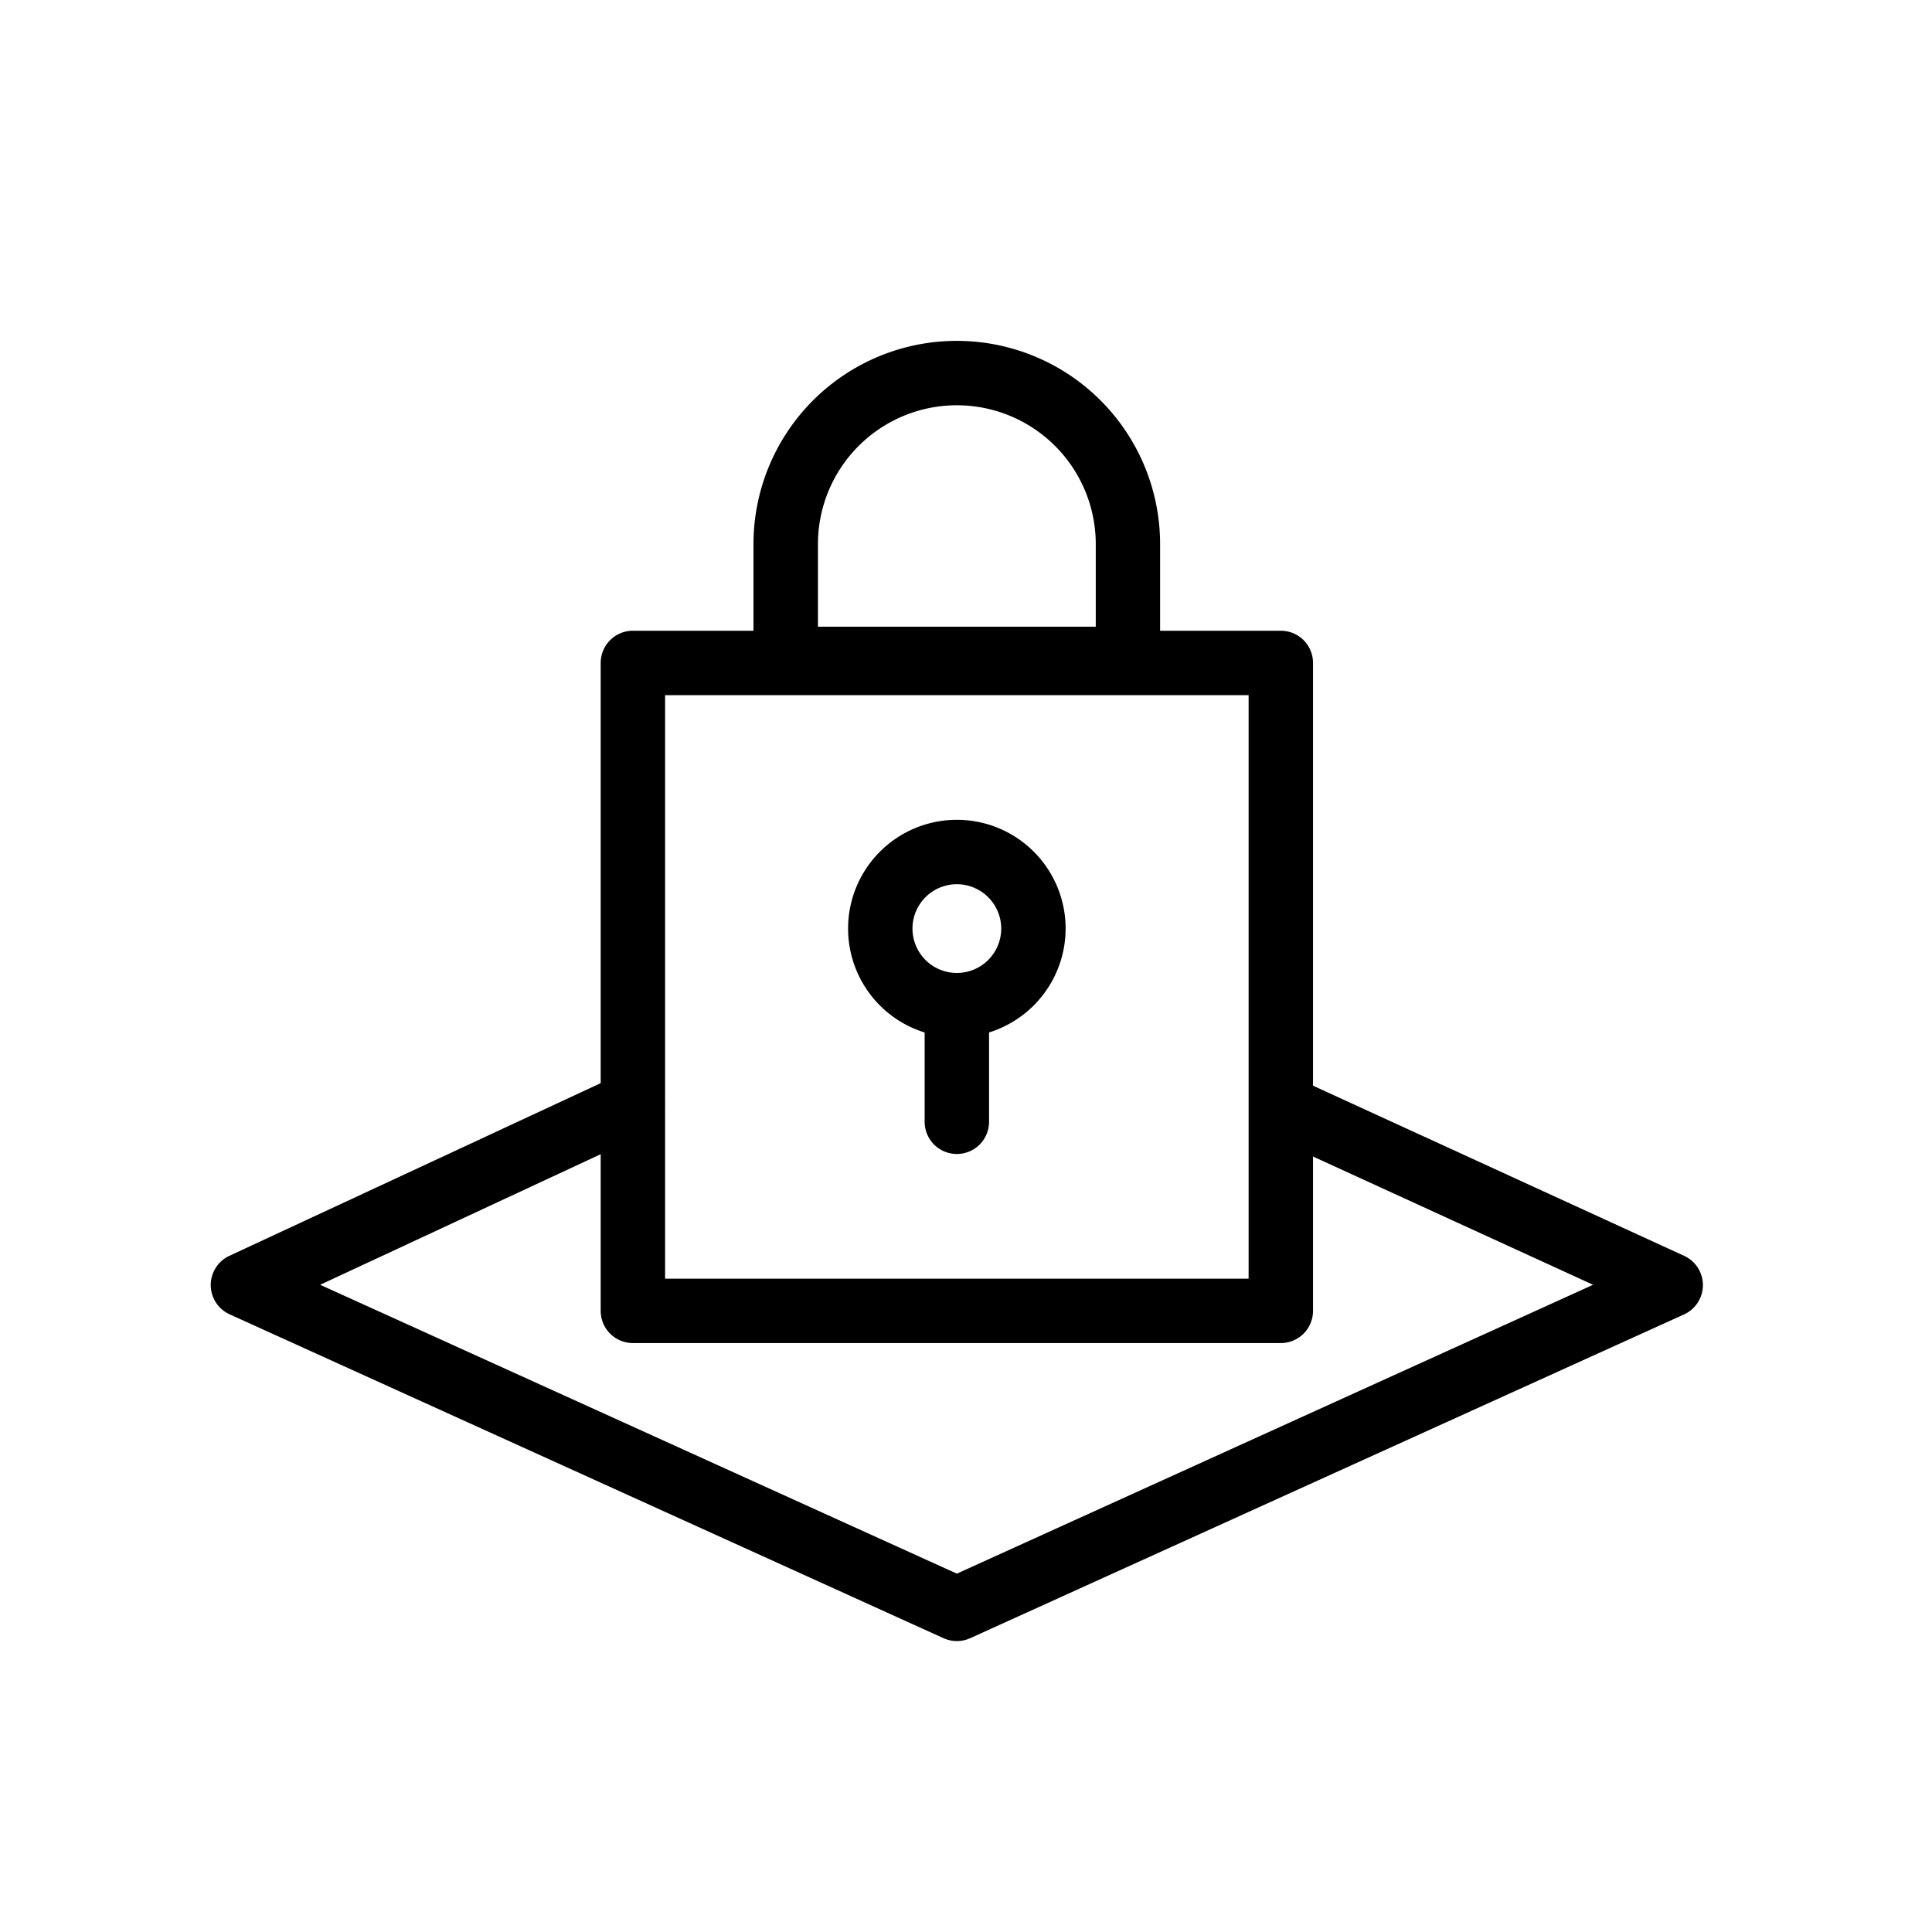
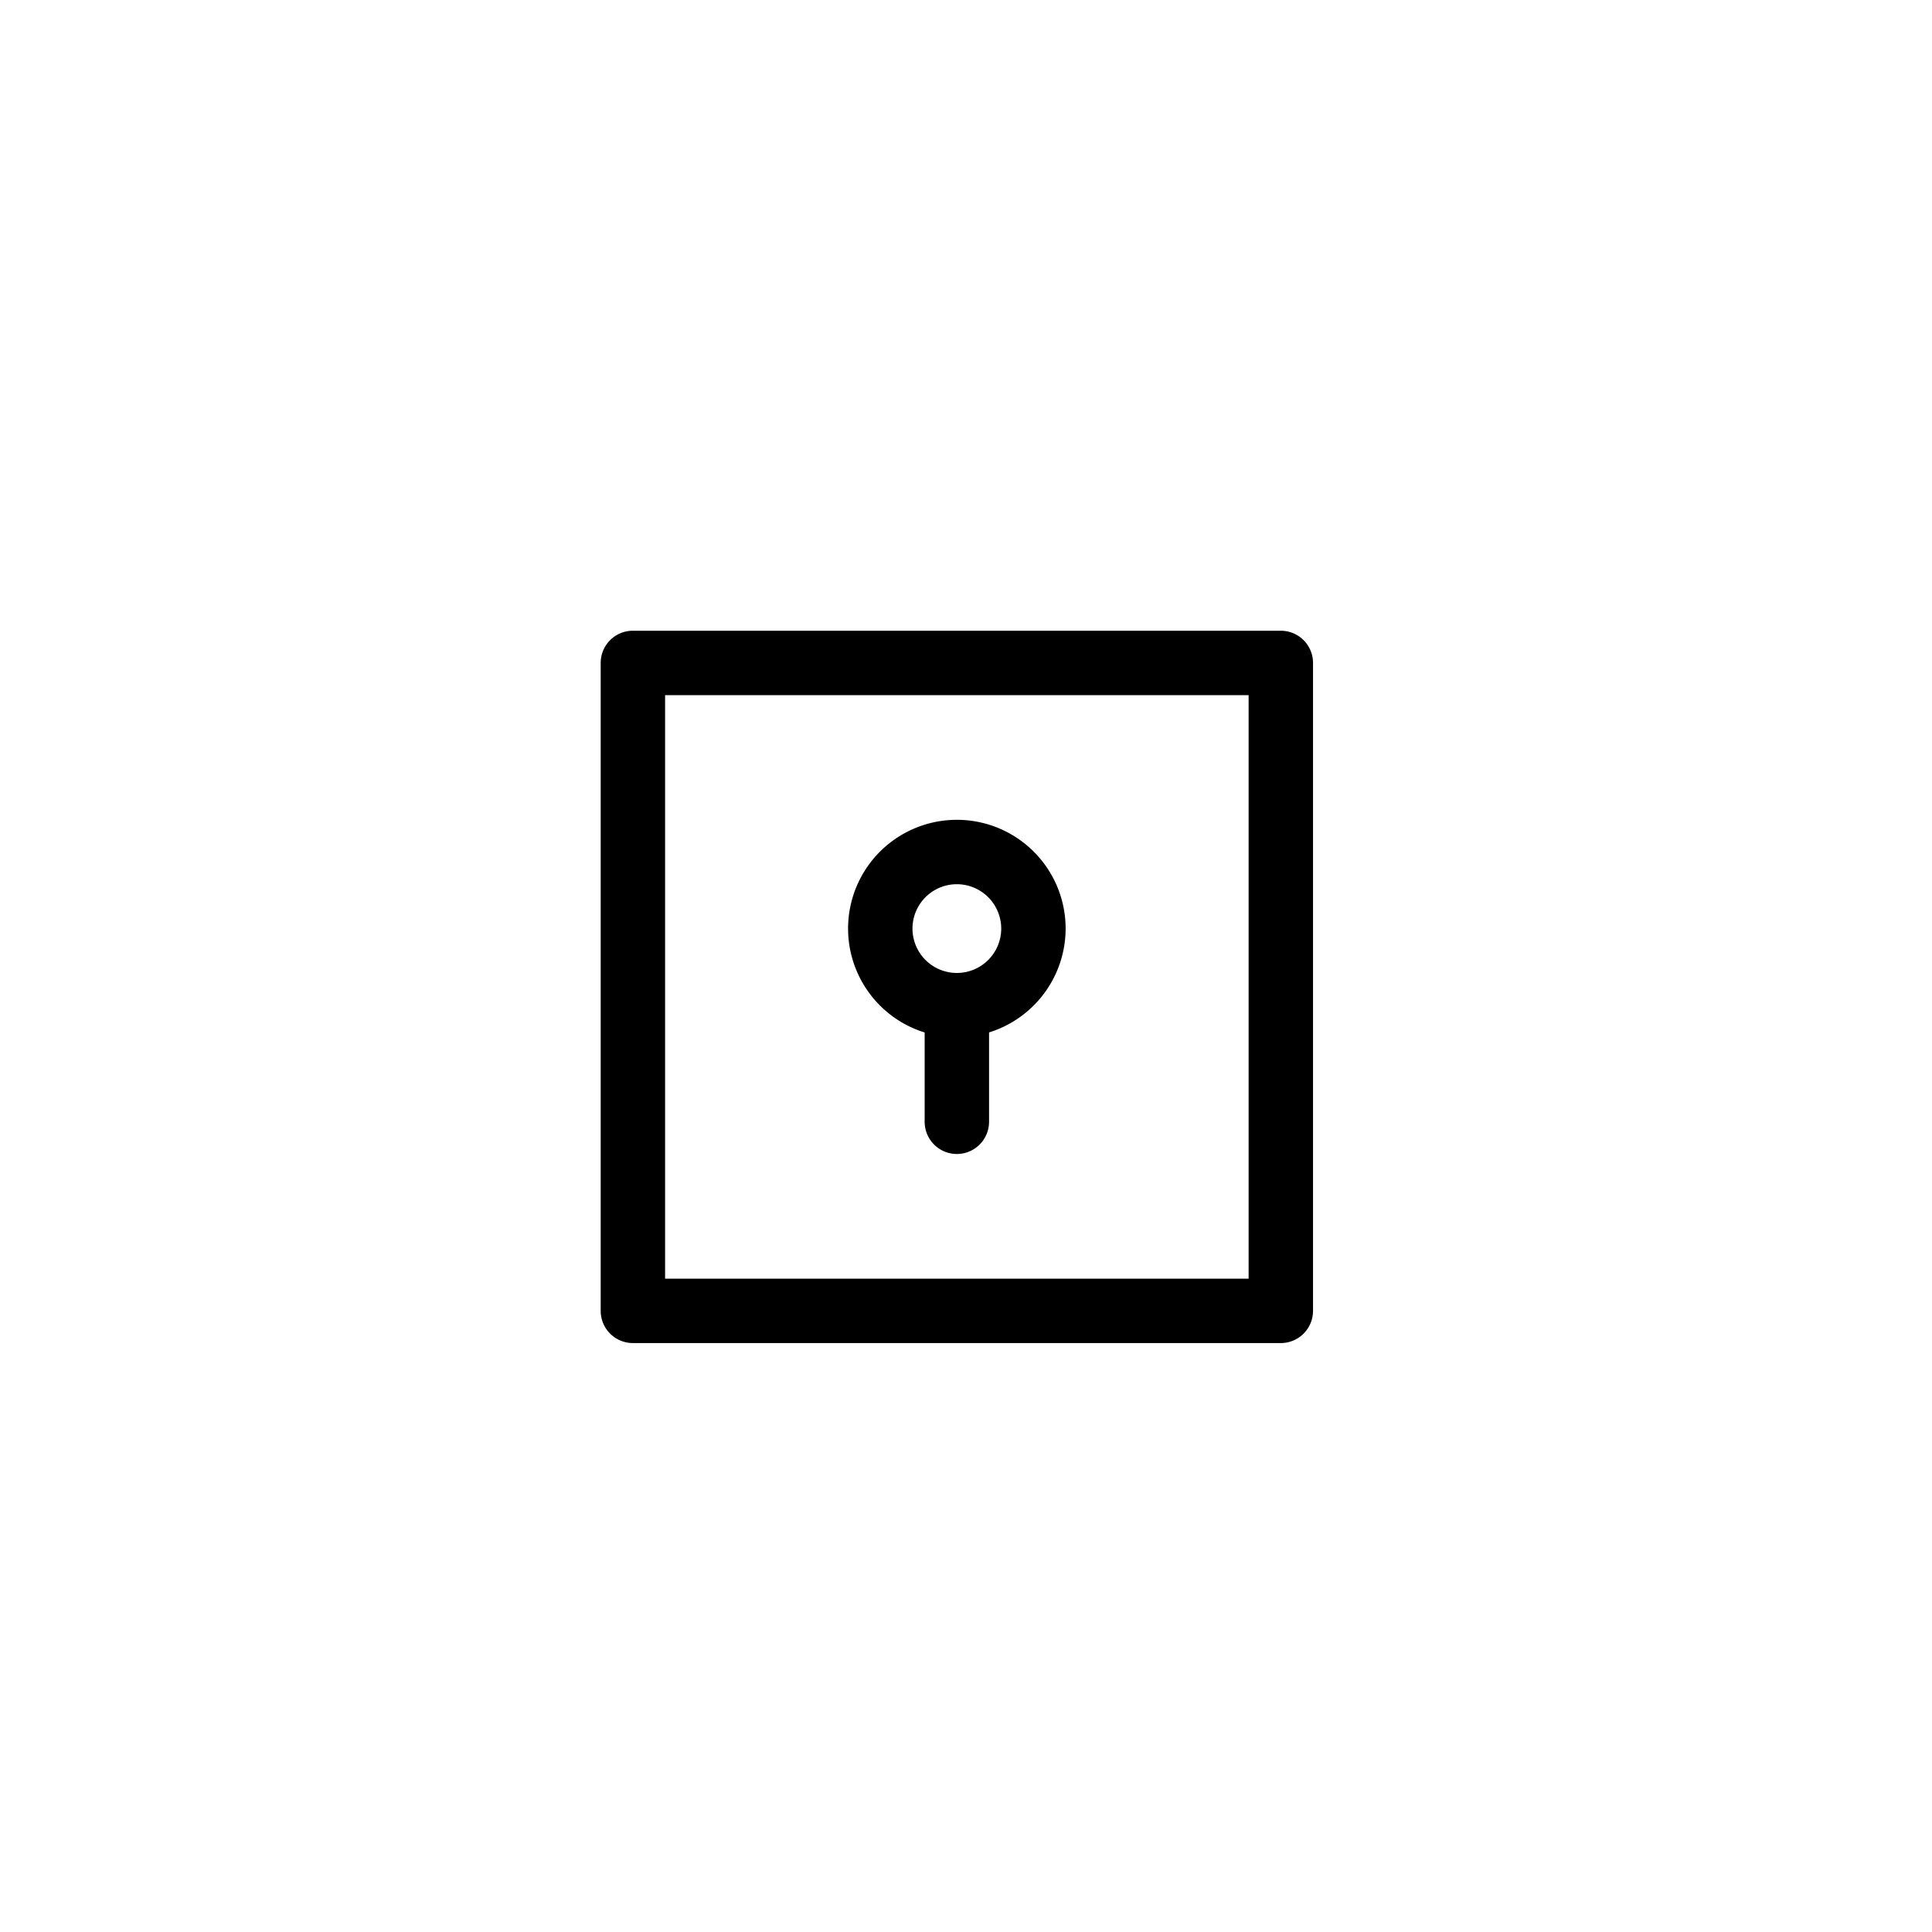
<svg xmlns="http://www.w3.org/2000/svg" width="2.117cm" height="2.117cm" viewBox="0 0 60 60">
-   <path d="M29.716,50.965a1.01,1.01,0,0,1-.413-.089L7.134,40.819A1,1,0,0,1,7.125,39L19.233,33.37a1,1,0,0,1,.844,1.813L9.943,39.9l19.773,8.971L49.475,39.9,39.43,35.3a1,1,0,0,1,.834-1.819L52.3,39a1,1,0,0,1,0,1.82L30.129,50.876A1.006,1.006,0,0,1,29.716,50.965Z" />
  <path d="M39.777,41.71H19.655a1,1,0,0,1-1-1V20.588a1,1,0,0,1,1-1H39.777a1,1,0,0,1,1,1V40.71A1,1,0,0,1,39.777,41.71Zm-19.122-2H38.777V21.588H20.655Z" />
-   <path d="M35.03,21.462H24.4a1,1,0,0,1-1-1V16.9a6.314,6.314,0,0,1,12.628,0v3.562A1,1,0,0,1,35.03,21.462Zm-9.628-2H34.03V16.9a4.314,4.314,0,0,0-8.628,0Z" />
  <path d="M29.716,32.216a3.378,3.378,0,1,1,3.378-3.378A3.383,3.383,0,0,1,29.716,32.216Zm0-4.756a1.378,1.378,0,1,0,1.378,1.378A1.38,1.38,0,0,0,29.716,27.46Z" />
  <path d="M29.716,35.838a1,1,0,0,1-1-1V31.216a1,1,0,0,1,2,0v3.622A1,1,0,0,1,29.716,35.838Z" />
</svg>